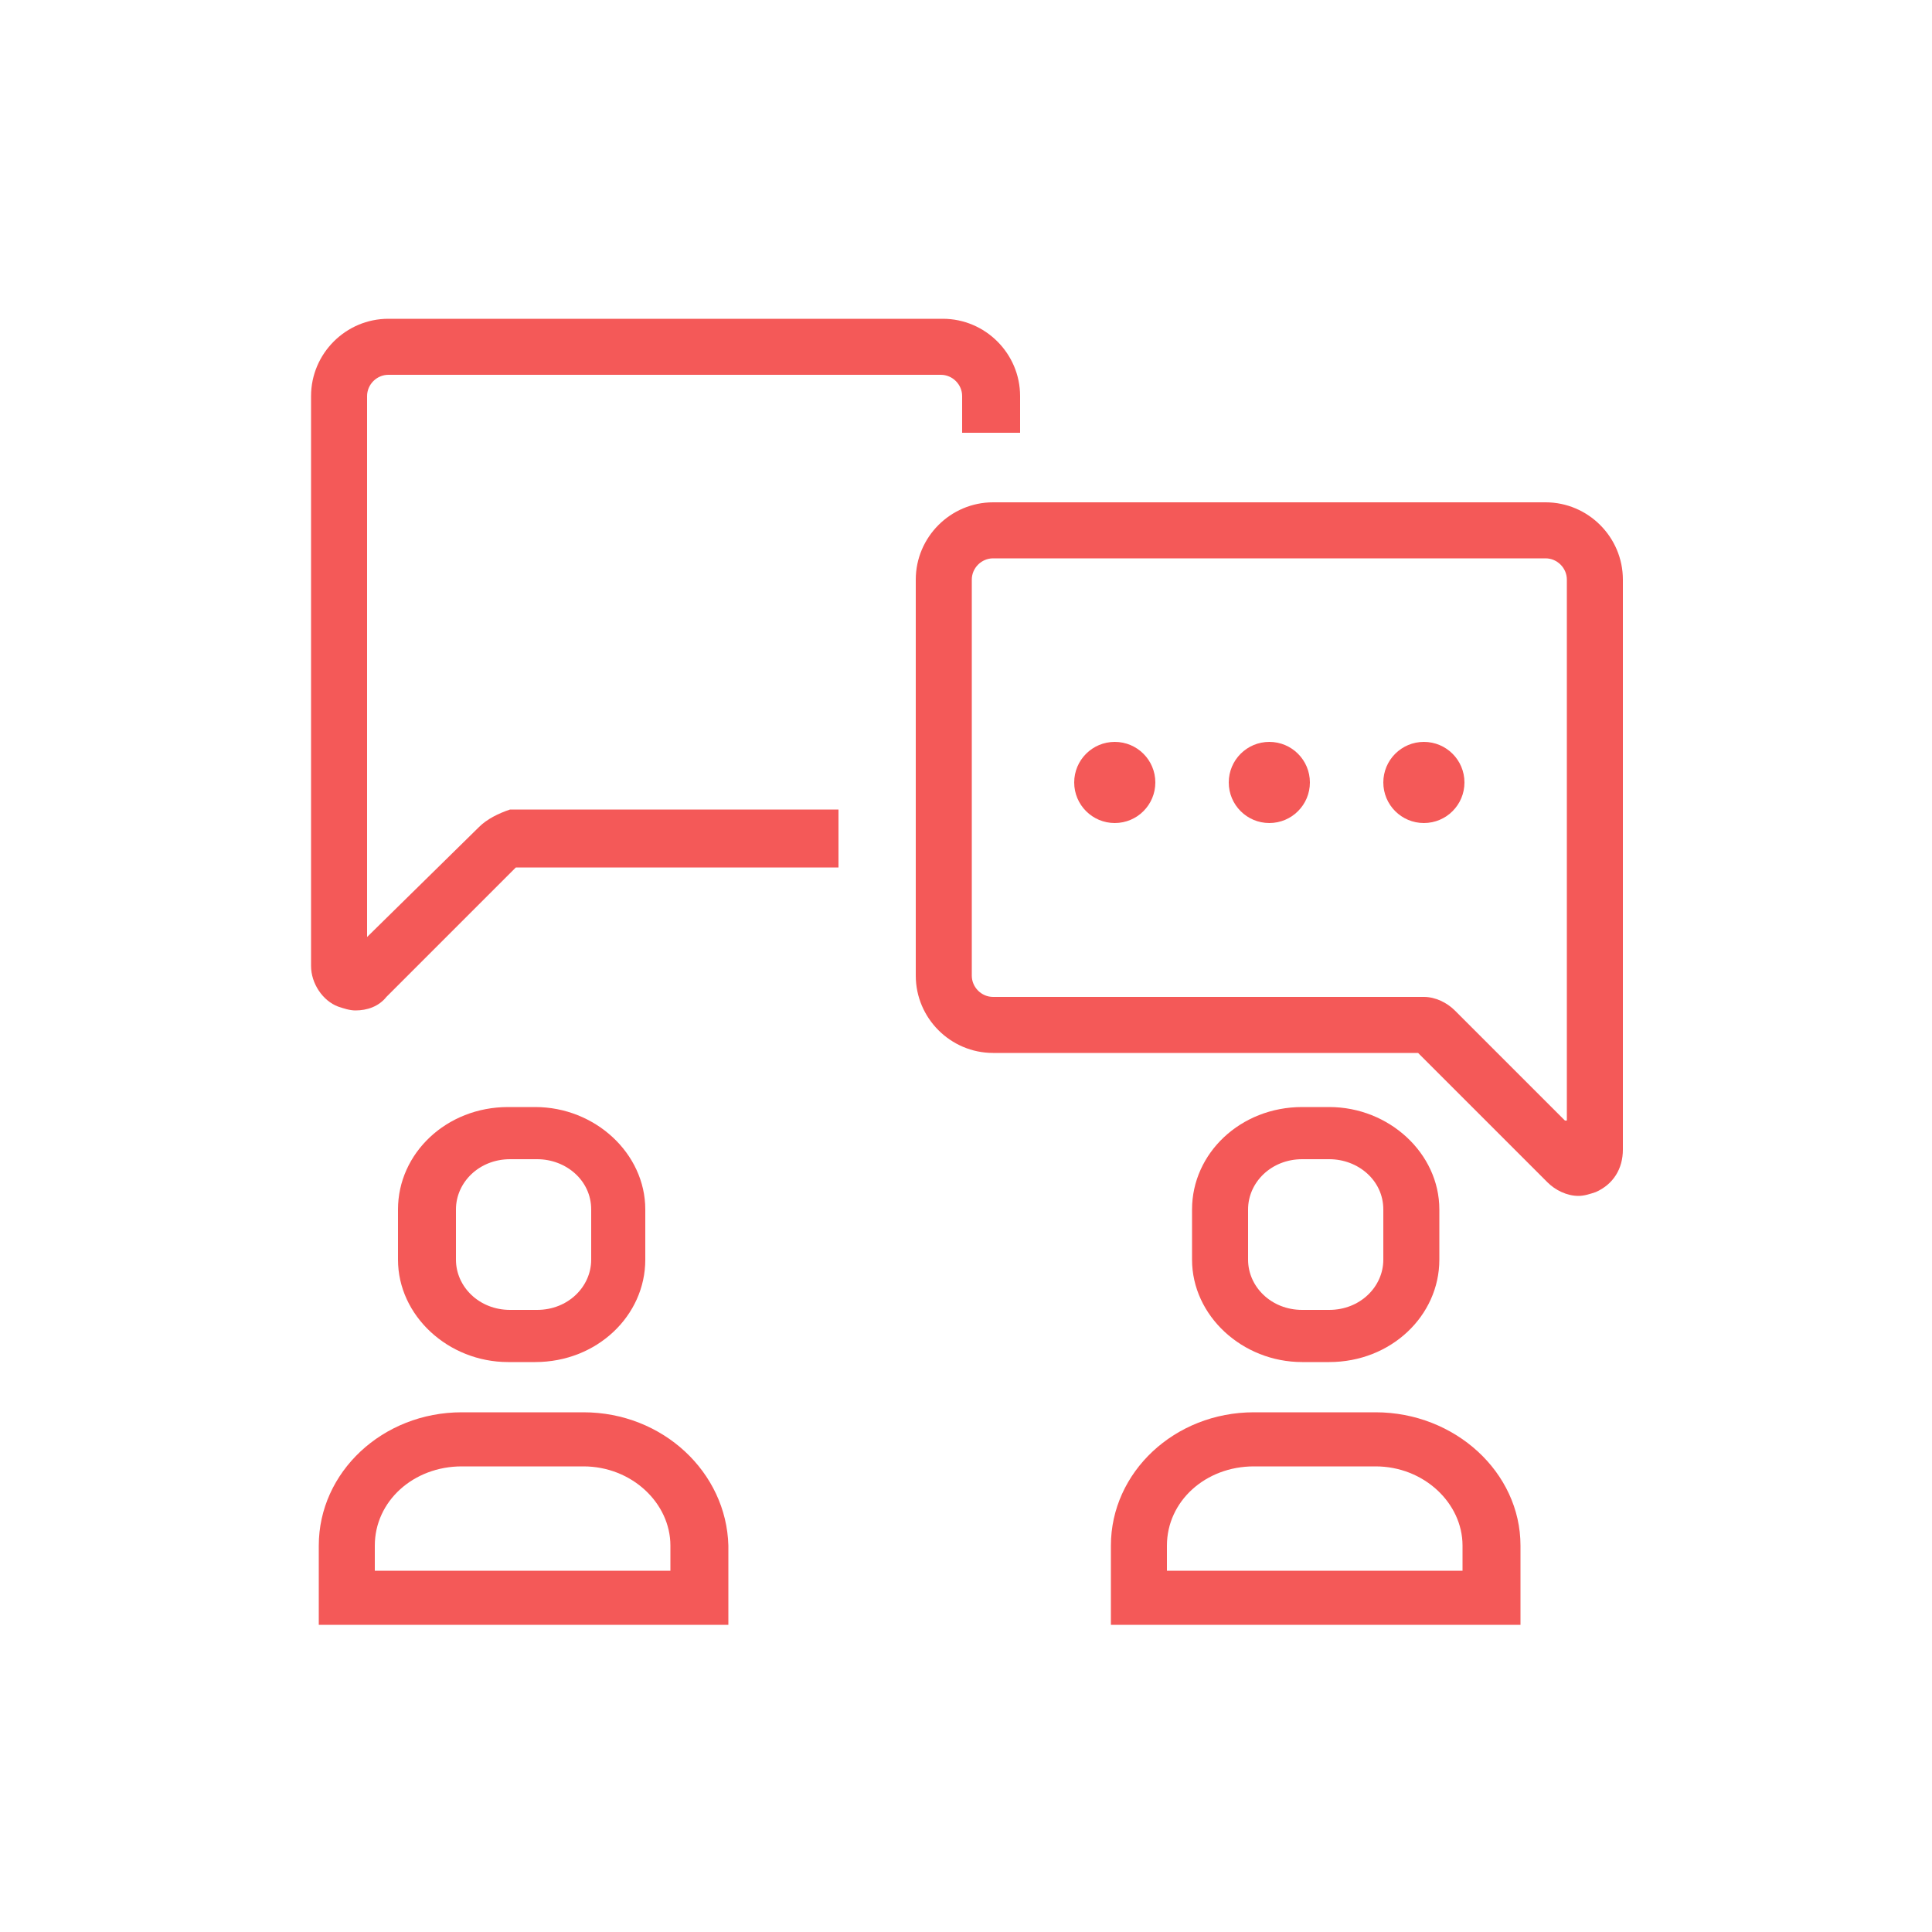
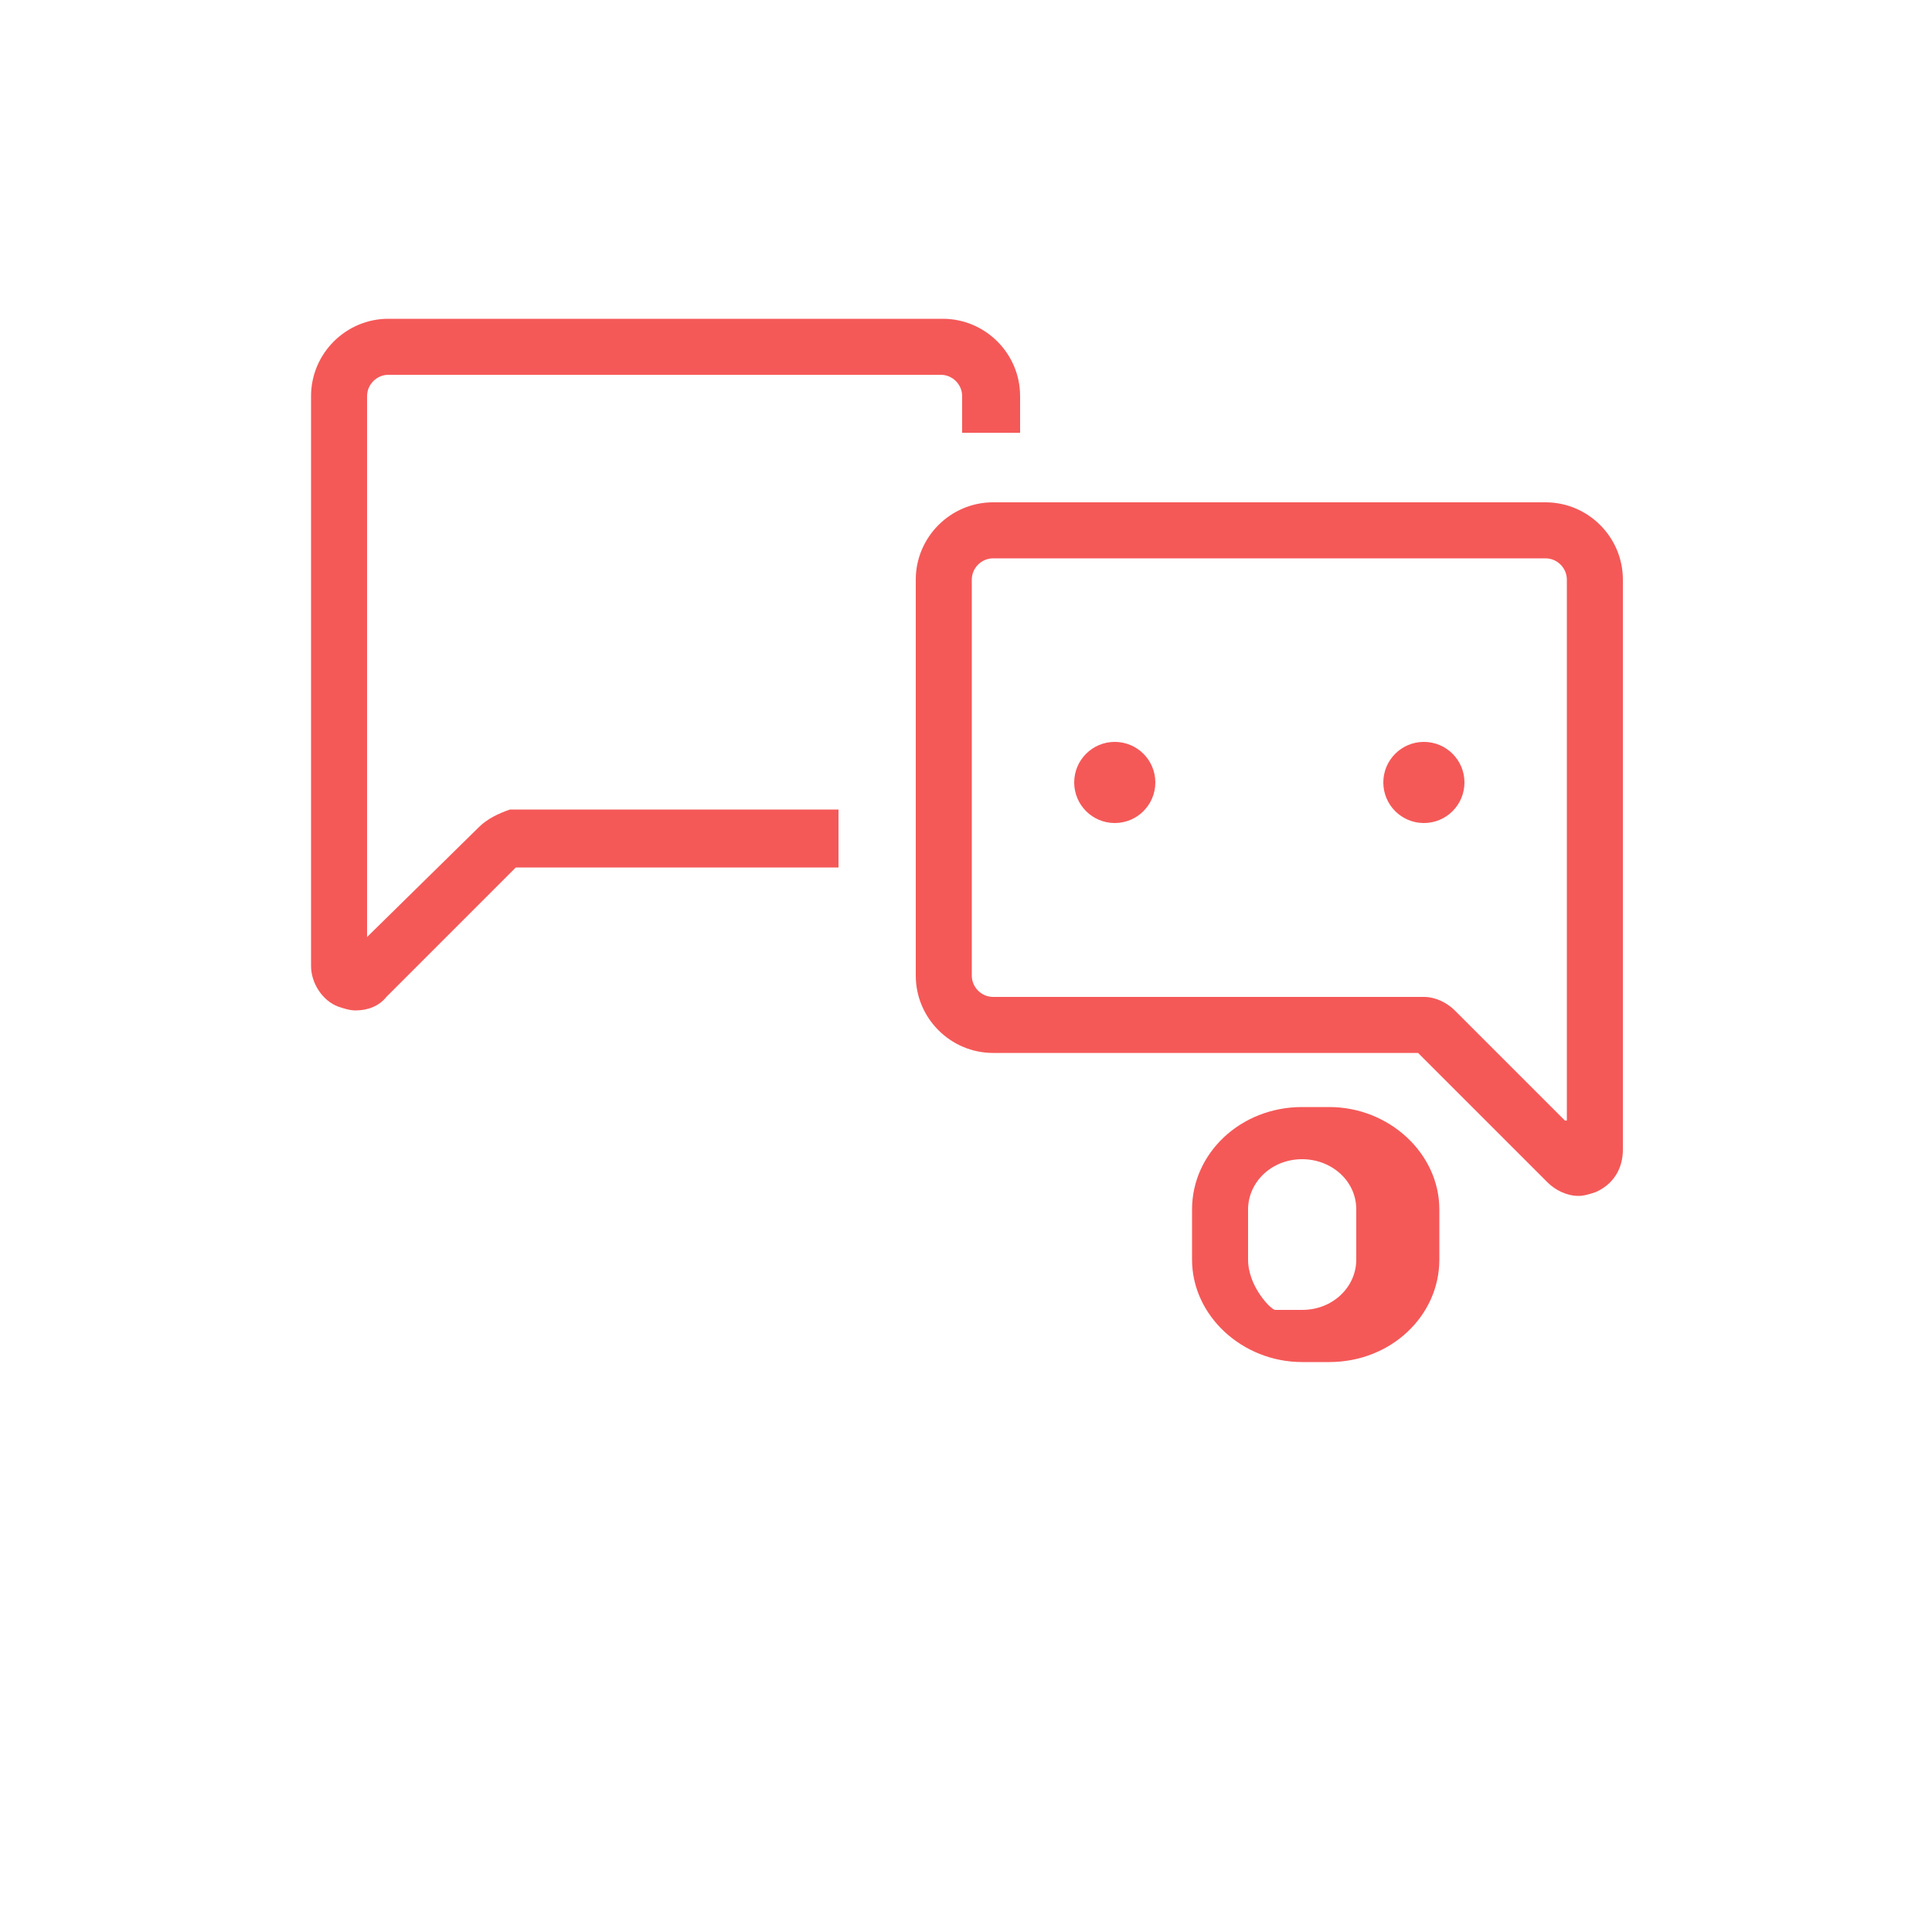
<svg xmlns="http://www.w3.org/2000/svg" version="1.1" id="Layer_1" x="0px" y="0px" viewBox="0 0 100 100" style="enable-background:new 0 0 100 100;" xml:space="preserve">
  <style type="text/css">
	.st0{fill:#F45958;}
</style>
  <g>
    <path class="st0" d="M80,26H51.4c-2.2,0-4,1.8-4,4v20.5c0,2.2,1.8,4,4,4h22l6.7,6.7c0.4,0.4,1,0.7,1.6,0.7c0.3,0,0.6-0.1,0.9-0.2   c0.9-0.4,1.4-1.2,1.4-2.2V30C84,27.8,82.2,26,80,26z M81,58l-5.7-5.7c-0.4-0.4-1-0.7-1.6-0.7H51.4c-0.6,0-1.1-0.5-1.1-1.1V30   c0-0.6,0.5-1.1,1.1-1.1H80c0.6,0,1.1,0.5,1.1,1.1V58z" />
    <path class="st0" d="M24.8,42.8L19,48.5v-28c0-0.6,0.5-1.1,1.1-1.1h28.6c0.6,0,1.1,0.5,1.1,1.1v1.9h3v-1.9c0-2.2-1.8-4-4-4H20.1   c-2.2,0-4,1.8-4,4v29.5c0,0.9,0.6,1.8,1.4,2.1c0.3,0.1,0.6,0.2,0.9,0.2c0.6,0,1.2-0.2,1.6-0.7l6.7-6.7h16.7v-3h-17   C25.8,42.1,25.2,42.4,24.8,42.8z" />
    <circle class="st0" cx="57.7" cy="40.5" r="2.1" />
-     <circle class="st0" cx="65.7" cy="40.5" r="2.1" />
    <circle class="st0" cx="73.7" cy="40.5" r="2.1" />
-     <path class="st0" d="M27.7,70.5c3.2,0,5.7-2.4,5.7-5.3v-2.6c0-2.9-2.6-5.3-5.7-5.3h-1.4c-3.2,0-5.7,2.4-5.7,5.3v2.6   c0,2.9,2.6,5.3,5.7,5.3H27.7z M23.6,65.2v-2.6c0-1.4,1.2-2.6,2.8-2.6h1.4c1.5,0,2.8,1.1,2.8,2.6v2.6c0,1.4-1.2,2.6-2.8,2.6h-1.4   C24.8,67.8,23.6,66.6,23.6,65.2z" />
-     <path class="st0" d="M30.2,73.1h-6.3c-4.1,0-7.4,3.1-7.4,6.9v4.1h21.2V80C37.6,76.2,34.3,73.1,30.2,73.1z M34.7,81.3H19.4V80   c0-2.3,2-4.1,4.5-4.1h6.3c2.5,0,4.5,1.9,4.5,4.1V81.3z" />
-     <path class="st0" d="M68.8,70.5c3.2,0,5.7-2.4,5.7-5.3v-2.6c0-2.9-2.6-5.3-5.7-5.3h-1.4c-3.2,0-5.7,2.4-5.7,5.3v2.6   c0,2.9,2.6,5.3,5.7,5.3H68.8z M64.6,65.2v-2.6c0-1.4,1.2-2.6,2.8-2.6h1.4c1.5,0,2.8,1.1,2.8,2.6v2.6c0,1.4-1.2,2.6-2.8,2.6h-1.4   C65.8,67.8,64.6,66.6,64.6,65.2z" />
-     <path class="st0" d="M71.2,73.1h-6.3c-4.1,0-7.4,3.1-7.4,6.9v4.1h21.2V80C78.7,76.2,75.3,73.1,71.2,73.1z M75.7,81.3H60.4V80   c0-2.3,2-4.1,4.5-4.1h6.3c2.5,0,4.5,1.9,4.5,4.1V81.3z" />
+     <path class="st0" d="M68.8,70.5c3.2,0,5.7-2.4,5.7-5.3v-2.6c0-2.9-2.6-5.3-5.7-5.3h-1.4c-3.2,0-5.7,2.4-5.7,5.3v2.6   c0,2.9,2.6,5.3,5.7,5.3H68.8z M64.6,65.2v-2.6c0-1.4,1.2-2.6,2.8-2.6c1.5,0,2.8,1.1,2.8,2.6v2.6c0,1.4-1.2,2.6-2.8,2.6h-1.4   C65.8,67.8,64.6,66.6,64.6,65.2z" />
  </g>
</svg>